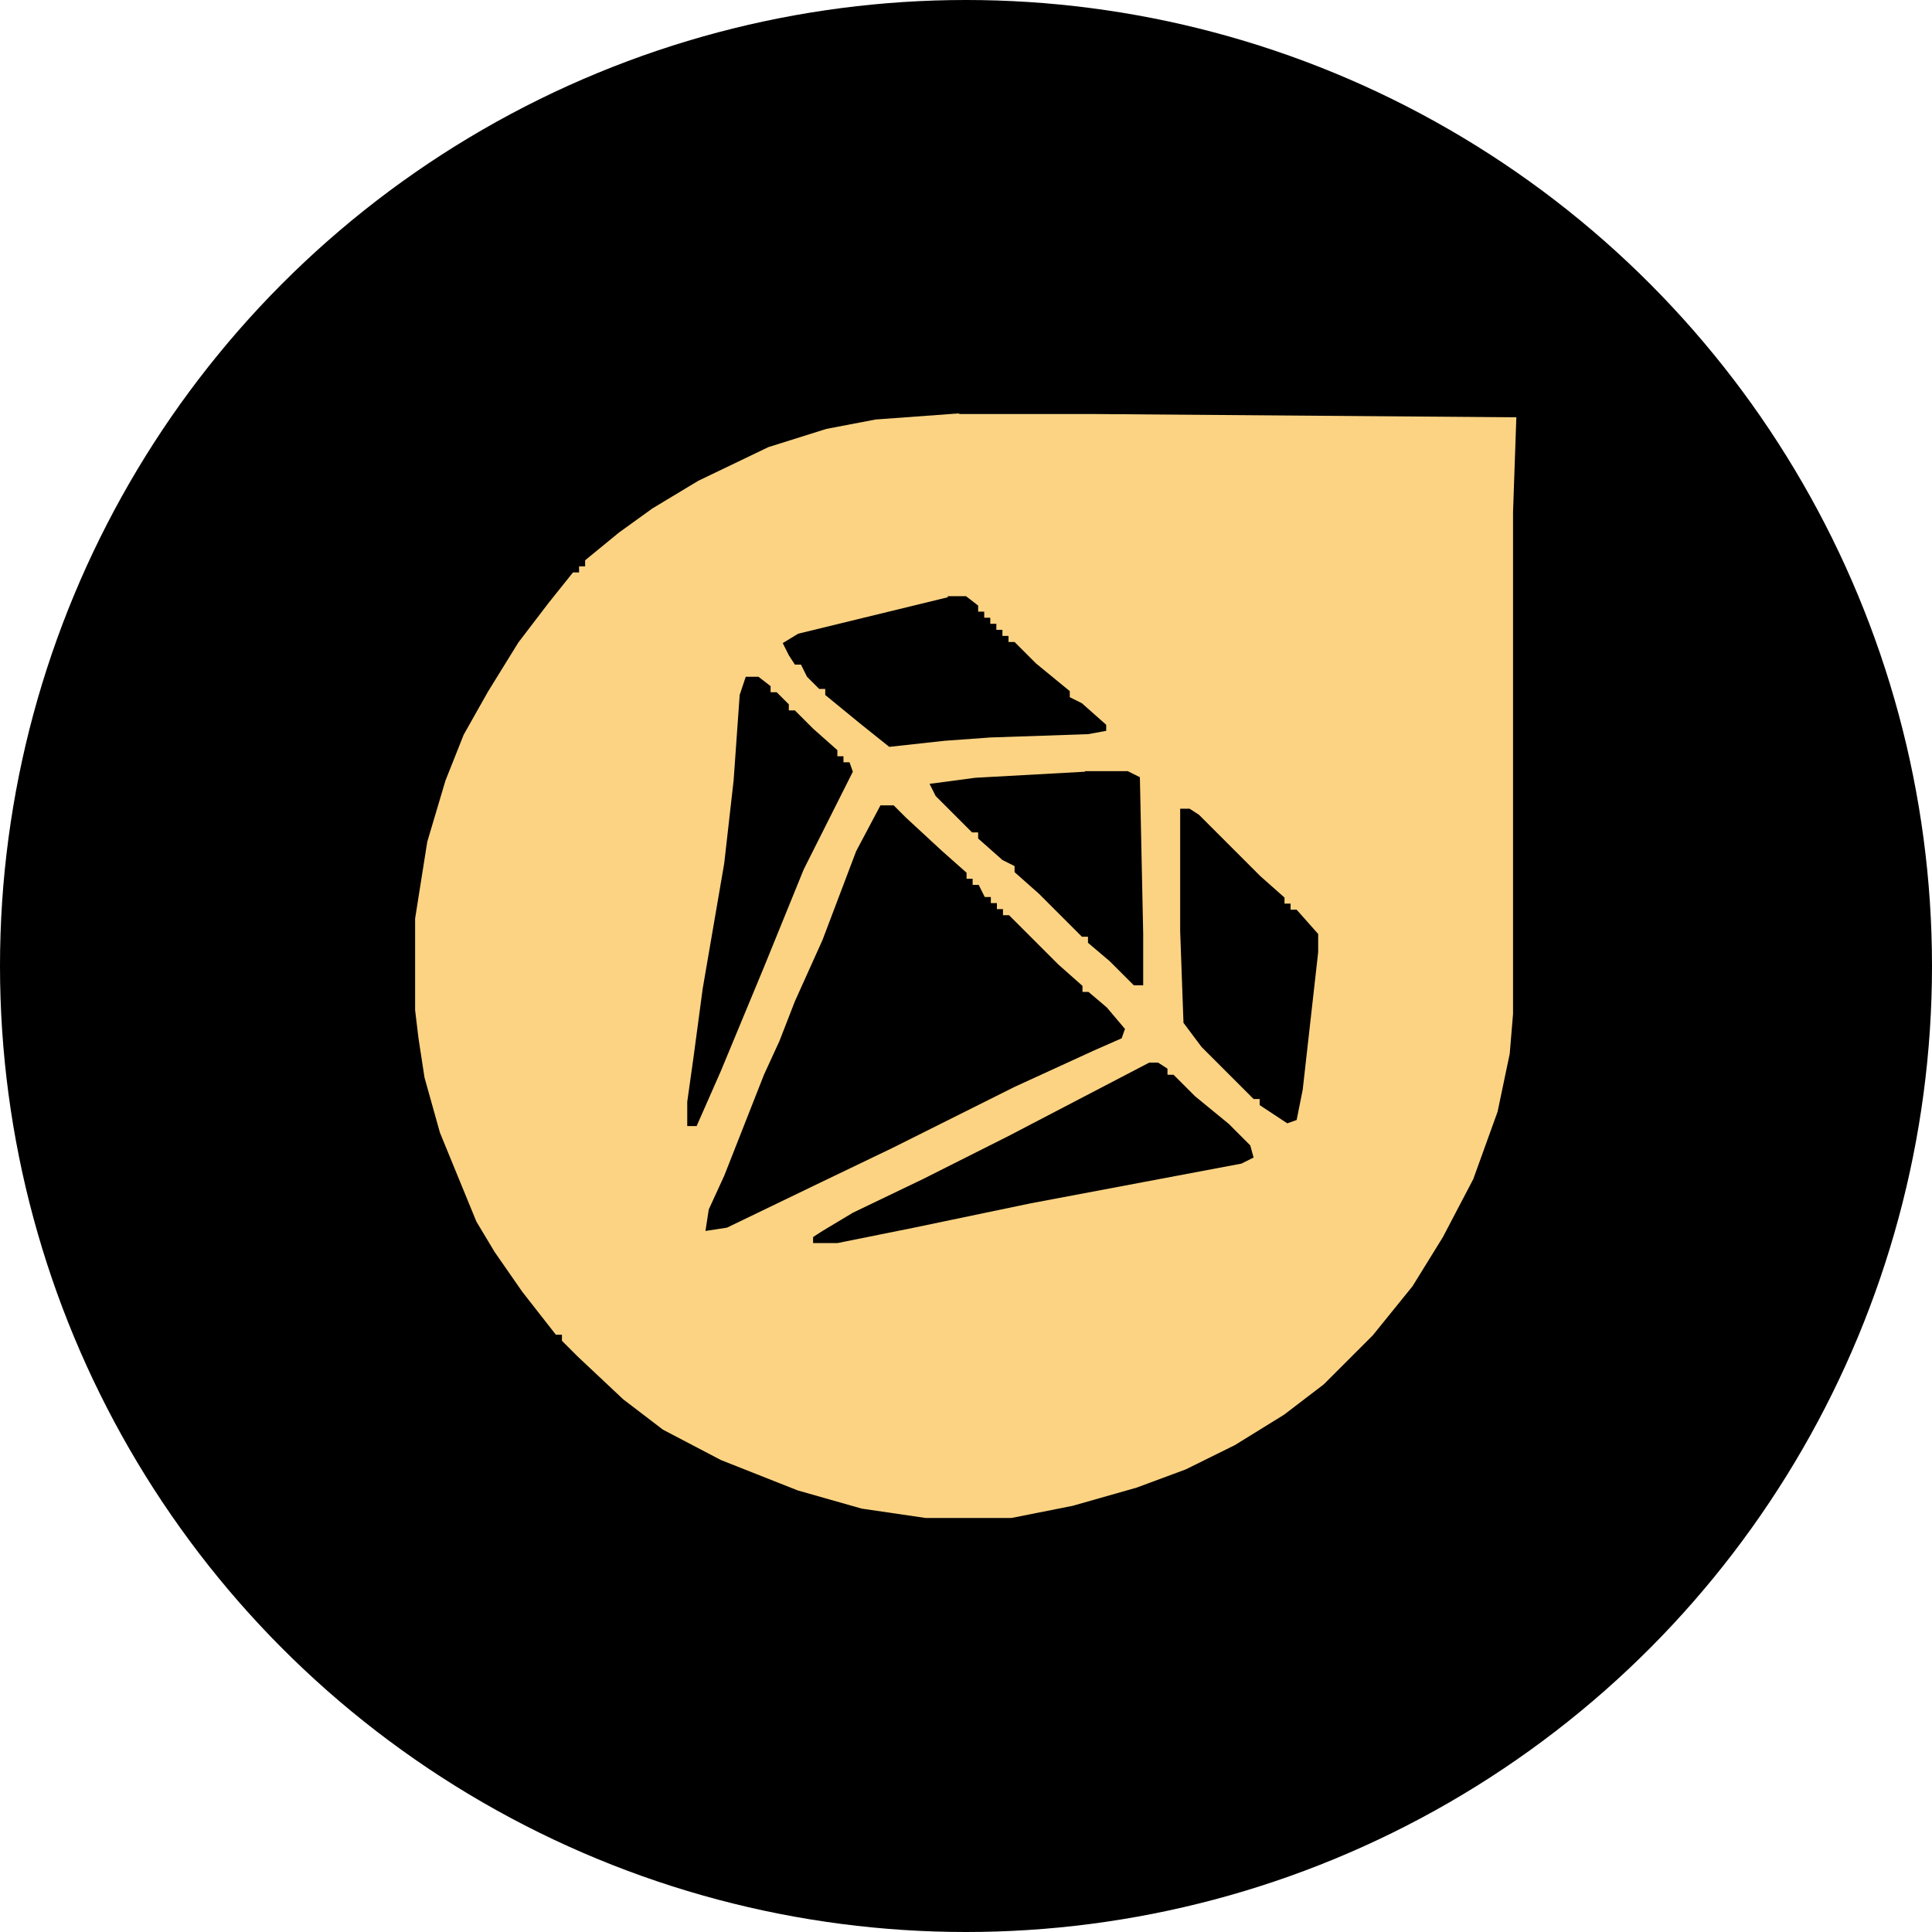
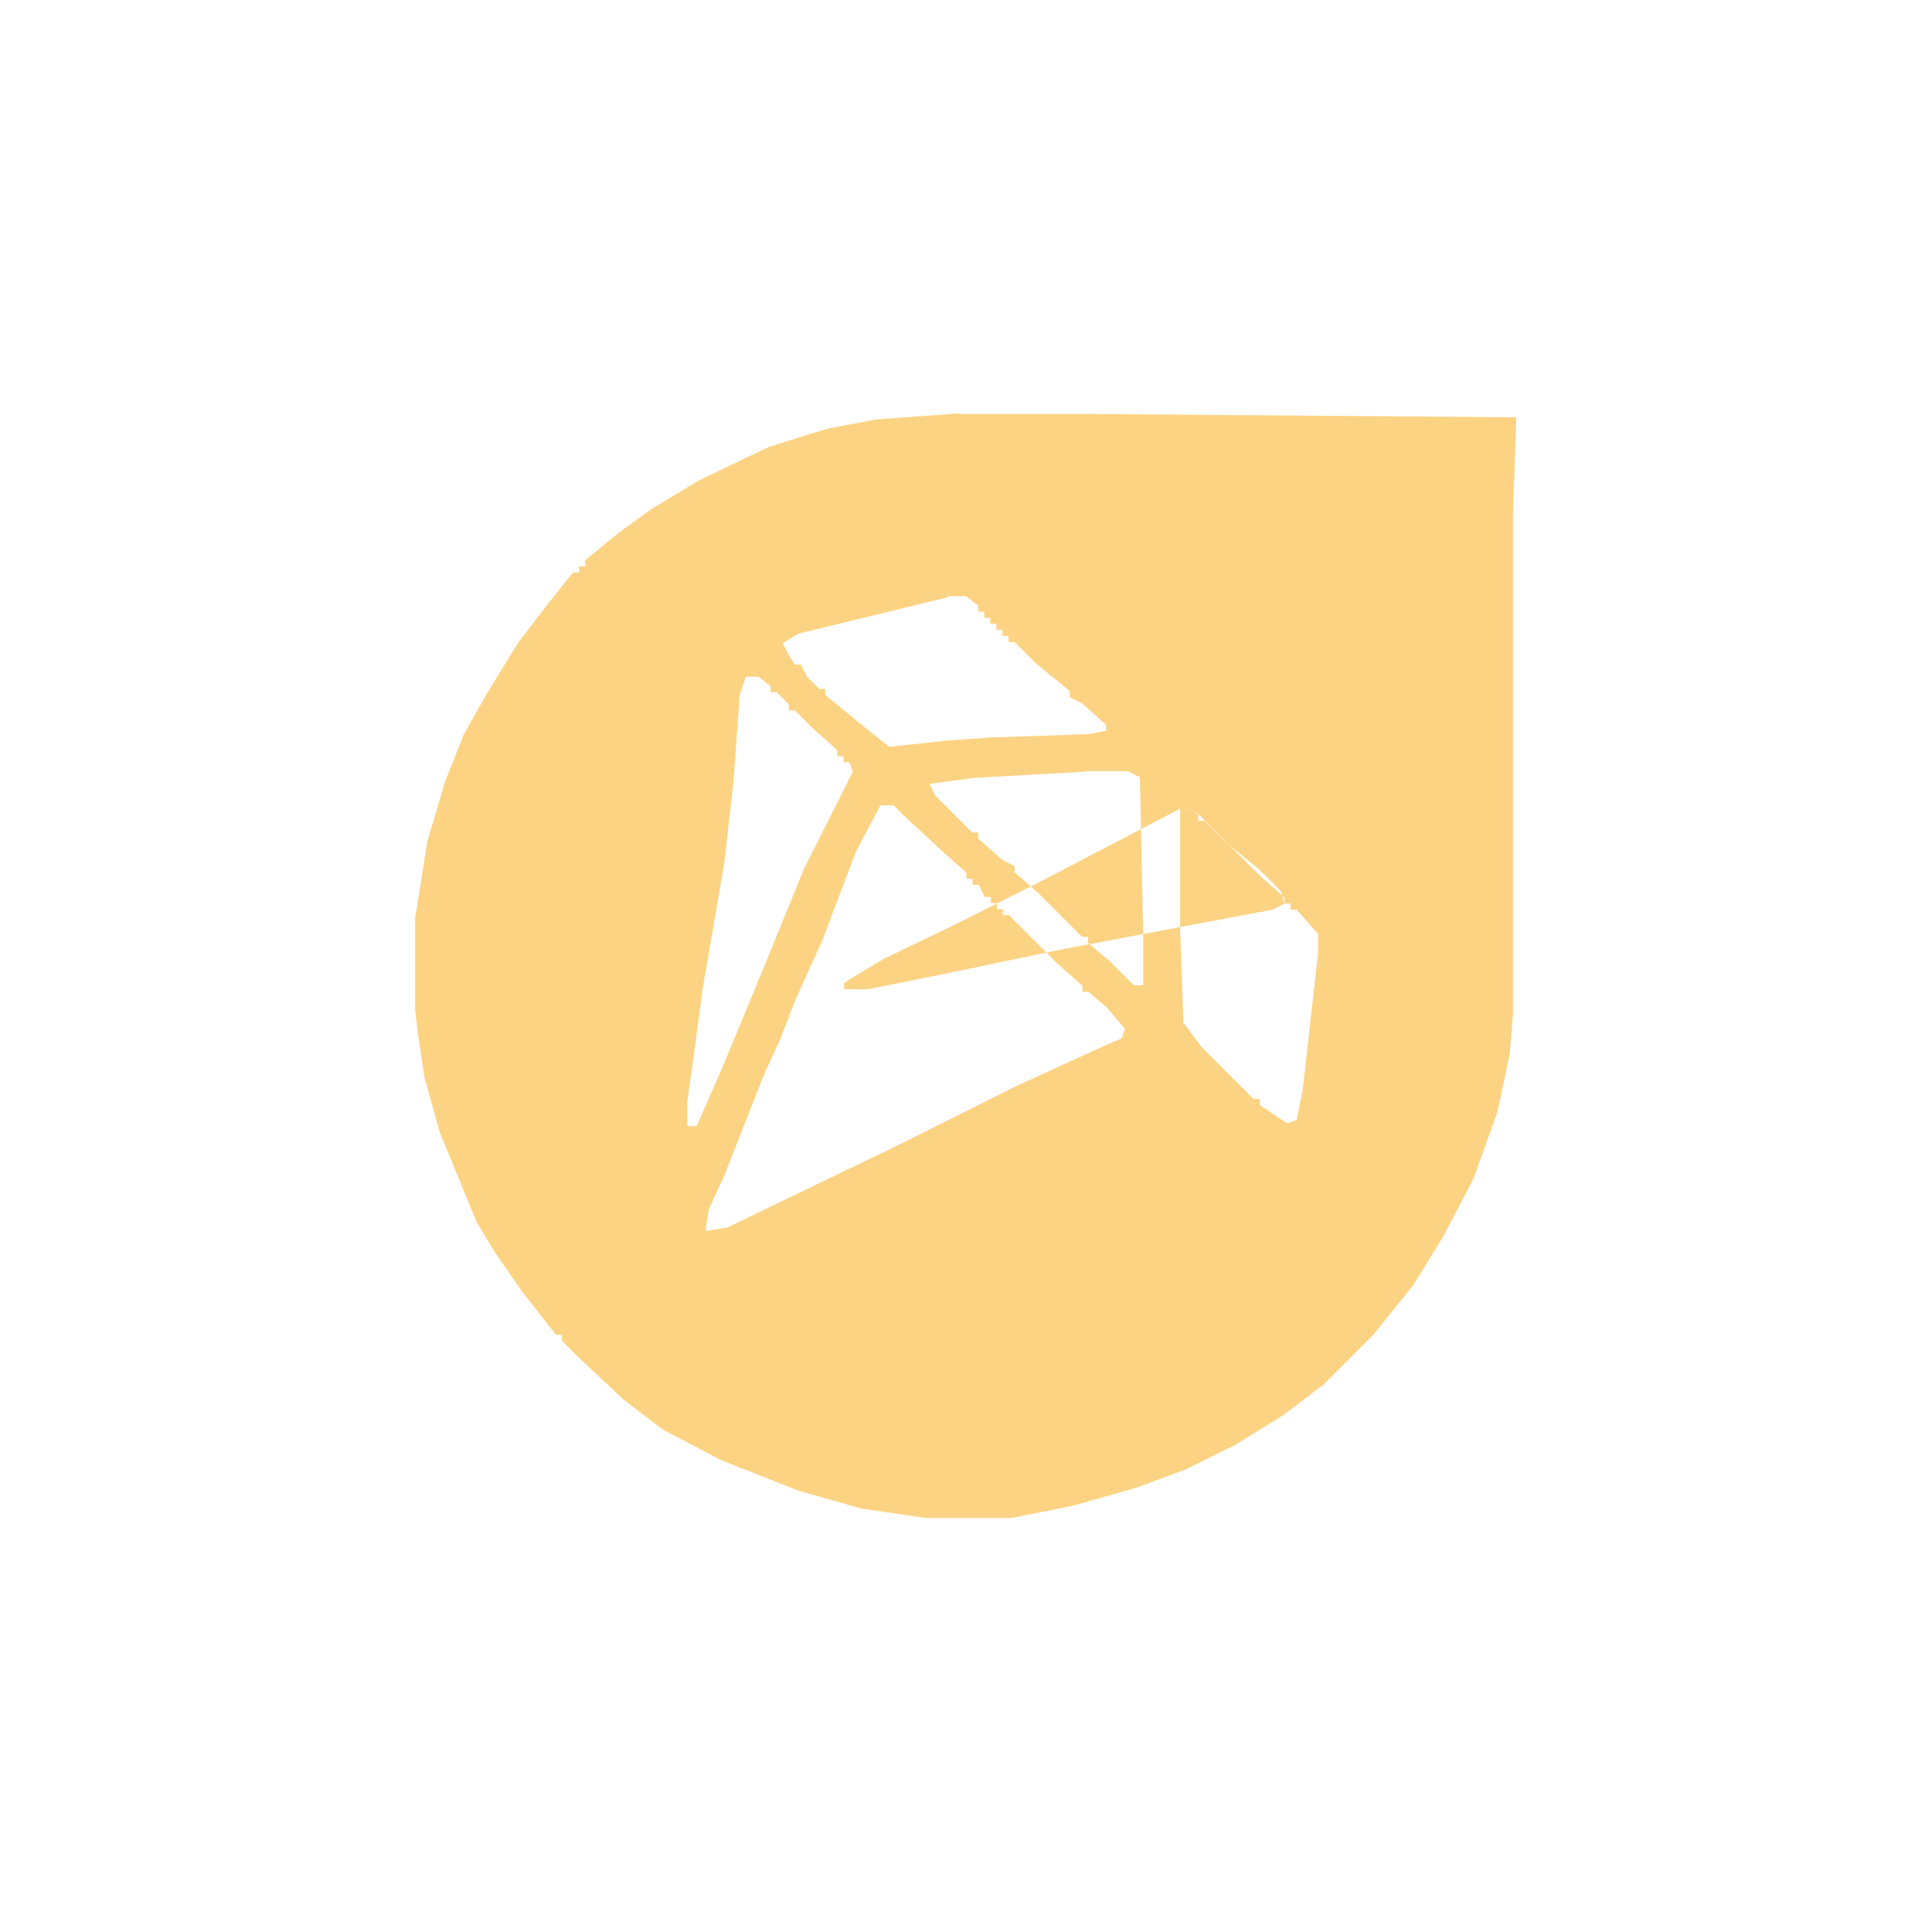
<svg xmlns="http://www.w3.org/2000/svg" width="35" height="35">
  <g>
    <title>Layer 1</title>
-     <circle id="svg_1" r="17.5" cy="17.5" cx="17.5" />
-     <path id="svg_2" fill="#fcd383" d="m17.39,7.5l2.38,0l7.7,0.06l-0.06,1.72l0,9.09l-0.06,0.72l-0.22,1.05l-0.44,1.22l-0.55,1.05l-0.55,0.89l-0.72,0.89l-0.89,0.89l-0.72,0.55l-0.89,0.55l-0.89,0.44l-0.89,0.33l-1.16,0.33l-1.11,0.22l-1.55,0l-1.16,-0.17l-1.16,-0.33l-1.39,-0.55l-1.05,-0.55l-0.72,-0.55l-0.83,-0.78l-0.28,-0.28l0,-0.11l-0.11,0l-0.61,-0.78l-0.5,-0.72l-0.33,-0.55l-0.66,-1.61l-0.28,-1l-0.11,-0.72l-0.06,-0.5l0,-1.66l0.22,-1.39l0.33,-1.11l0.33,-0.83l0.44,-0.78l0.55,-0.89l0.55,-0.72l0.44,-0.55l0.11,0l0,-0.11l0.11,0l0,-0.11l0.61,-0.5l0.61,-0.44l0.83,-0.5l1.27,-0.61l1.05,-0.33l0.89,-0.17l1.5,-0.11l0.03,0.01zm-0.22,3.32l-2.71,0.66l-0.28,0.17l0.11,0.22l0.11,0.17l0.11,0l0.11,0.22l0.22,0.22l0.11,0l0,0.11l0.61,0.5l0.55,0.44l1,-0.11l0.83,-0.06l1.77,-0.06l0.33,-0.06l0,-0.11l-0.44,-0.39l-0.22,-0.11l0,-0.11l-0.61,-0.5l-0.39,-0.39l-0.11,0l0,-0.11l-0.11,0l0,-0.11l-0.11,0l0,-0.11l-0.11,0l0,-0.11l-0.11,0l0,-0.11l-0.11,0l0,-0.11l-0.22,-0.17l-0.33,0l0,0.02zm-3.66,1.44l-0.11,0.33l-0.11,1.55l-0.17,1.5l-0.39,2.27l-0.17,1.27l-0.11,0.78l0,0.44l0.17,0l0.44,-1l0.78,-1.88l0.72,-1.77l0.89,-1.77l-0.06,-0.17l-0.11,0l0,-0.11l-0.11,0l0,-0.11l-0.44,-0.39l-0.33,-0.33l-0.11,0l0,-0.11l-0.22,-0.22l-0.11,0l0,-0.11l-0.22,-0.17l-0.22,0l-0.01,0zm6.15,1.72l-1.99,0.11l-0.83,0.11l0.11,0.22l0.66,0.66l0.11,0l0,0.11l0.44,0.39l0.22,0.11l0,0.11l0.44,0.39l0.78,0.78l0.11,0l0,0.11l0.39,0.33l0.44,0.44l0.17,0l0,-0.94l-0.06,-2.83l-0.22,-0.11l-0.78,0l0.01,0.01zm-3.71,0.61l-0.44,0.83l-0.61,1.61l-0.5,1.11l-0.28,0.72l-0.28,0.61l-0.72,1.83l-0.28,0.61l-0.06,0.39l0.39,-0.06l1.72,-0.83l1.27,-0.61l2.22,-1.11l1.44,-0.66l0.5,-0.22l0.06,-0.17l-0.33,-0.39l-0.33,-0.28l-0.11,0l0,-0.11l-0.44,-0.39l-0.89,-0.89l-0.11,0l0,-0.11l-0.11,0l0,-0.11l-0.11,0l0,-0.11l-0.11,0l-0.11,-0.22l-0.11,0l0,-0.11l-0.11,0l0,-0.11l-0.44,-0.39l-0.66,-0.61l-0.22,-0.22l-0.22,0l-0.02,0zm5.43,0.06l0,2.22l0.06,1.66l0.33,0.44l0.94,0.94l0.11,0l0,0.11l0.5,0.33l0.17,-0.06l0.11,-0.55l0.28,-2.49l0,-0.33l-0.39,-0.44l-0.11,0l0,-0.11l-0.11,0l0,-0.11l-0.44,-0.39l-1.11,-1.11l-0.17,-0.11l-0.17,0zm-0.56,4.6l-2.55,1.33l-1.55,0.78l-1.27,0.61l-0.55,0.33l-0.17,0.11l0,0.11l0.44,0l1.39,-0.28l2.11,-0.44l3.82,-0.72l0.22,-0.11l-0.06,-0.22l-0.39,-0.39l-0.61,-0.5l-0.39,-0.39l-0.11,0l0,-0.11l-0.17,-0.11l-0.17,0l0.01,0z" class="cls-1" />
+     <path id="svg_2" fill="#fcd383" d="m17.39,7.5l2.38,0l7.7,0.06l-0.06,1.72l0,9.09l-0.06,0.72l-0.22,1.05l-0.44,1.22l-0.55,1.05l-0.55,0.89l-0.72,0.89l-0.89,0.89l-0.72,0.55l-0.89,0.55l-0.89,0.44l-0.89,0.33l-1.16,0.33l-1.11,0.22l-1.55,0l-1.16,-0.17l-1.16,-0.33l-1.39,-0.55l-1.05,-0.55l-0.72,-0.55l-0.83,-0.78l-0.28,-0.28l0,-0.11l-0.11,0l-0.61,-0.78l-0.5,-0.72l-0.33,-0.55l-0.66,-1.61l-0.28,-1l-0.11,-0.72l-0.06,-0.5l0,-1.66l0.22,-1.39l0.33,-1.11l0.33,-0.83l0.44,-0.78l0.55,-0.89l0.55,-0.72l0.44,-0.55l0.11,0l0,-0.11l0.11,0l0,-0.11l0.61,-0.5l0.61,-0.44l0.83,-0.5l1.27,-0.61l1.05,-0.33l0.89,-0.17l1.5,-0.11l0.03,0.01zm-0.22,3.32l-2.71,0.66l-0.28,0.17l0.11,0.22l0.11,0.17l0.11,0l0.11,0.22l0.22,0.22l0.11,0l0,0.11l0.61,0.5l0.55,0.44l1,-0.11l0.83,-0.06l1.77,-0.06l0.33,-0.06l0,-0.11l-0.44,-0.39l-0.22,-0.11l0,-0.11l-0.61,-0.5l-0.39,-0.39l-0.11,0l0,-0.11l-0.11,0l0,-0.11l-0.11,0l0,-0.11l-0.11,0l0,-0.11l-0.11,0l0,-0.11l-0.11,0l0,-0.11l-0.22,-0.17l-0.33,0l0,0.02zm-3.66,1.44l-0.11,0.33l-0.11,1.55l-0.17,1.5l-0.39,2.27l-0.17,1.27l-0.11,0.78l0,0.44l0.17,0l0.44,-1l0.78,-1.88l0.72,-1.77l0.89,-1.77l-0.06,-0.17l-0.11,0l0,-0.11l-0.11,0l0,-0.11l-0.44,-0.39l-0.33,-0.33l-0.11,0l0,-0.11l-0.22,-0.22l-0.11,0l0,-0.11l-0.22,-0.17l-0.22,0l-0.01,0zm6.15,1.72l-1.99,0.11l-0.83,0.11l0.11,0.22l0.66,0.66l0.11,0l0,0.11l0.44,0.39l0.22,0.11l0,0.11l0.44,0.39l0.78,0.78l0.11,0l0,0.11l0.39,0.33l0.44,0.44l0.17,0l0,-0.94l-0.06,-2.83l-0.22,-0.11l-0.78,0l0.01,0.01zm-3.71,0.61l-0.44,0.83l-0.61,1.61l-0.5,1.11l-0.28,0.72l-0.28,0.61l-0.72,1.83l-0.28,0.61l-0.06,0.39l0.39,-0.06l1.72,-0.83l1.27,-0.61l2.22,-1.11l1.44,-0.66l0.5,-0.22l0.06,-0.17l-0.33,-0.39l-0.33,-0.28l-0.11,0l0,-0.11l-0.44,-0.39l-0.89,-0.89l-0.11,0l0,-0.11l-0.11,0l0,-0.11l-0.11,0l0,-0.11l-0.11,0l-0.11,-0.22l-0.11,0l0,-0.11l-0.11,0l0,-0.11l-0.44,-0.39l-0.66,-0.61l-0.22,-0.22l-0.22,0l-0.02,0zm5.43,0.06l0,2.22l0.06,1.66l0.33,0.44l0.94,0.94l0.11,0l0,0.11l0.5,0.33l0.17,-0.06l0.11,-0.55l0.28,-2.49l0,-0.33l-0.39,-0.44l-0.11,0l0,-0.11l-0.11,0l0,-0.11l-0.44,-0.39l-1.11,-1.11l-0.17,-0.11l-0.17,0zl-2.55,1.33l-1.55,0.78l-1.27,0.61l-0.55,0.33l-0.17,0.11l0,0.11l0.44,0l1.39,-0.28l2.11,-0.44l3.82,-0.72l0.22,-0.11l-0.06,-0.22l-0.39,-0.39l-0.61,-0.5l-0.39,-0.39l-0.11,0l0,-0.11l-0.17,-0.11l-0.17,0l0.01,0z" class="cls-1" />
  </g>
</svg>